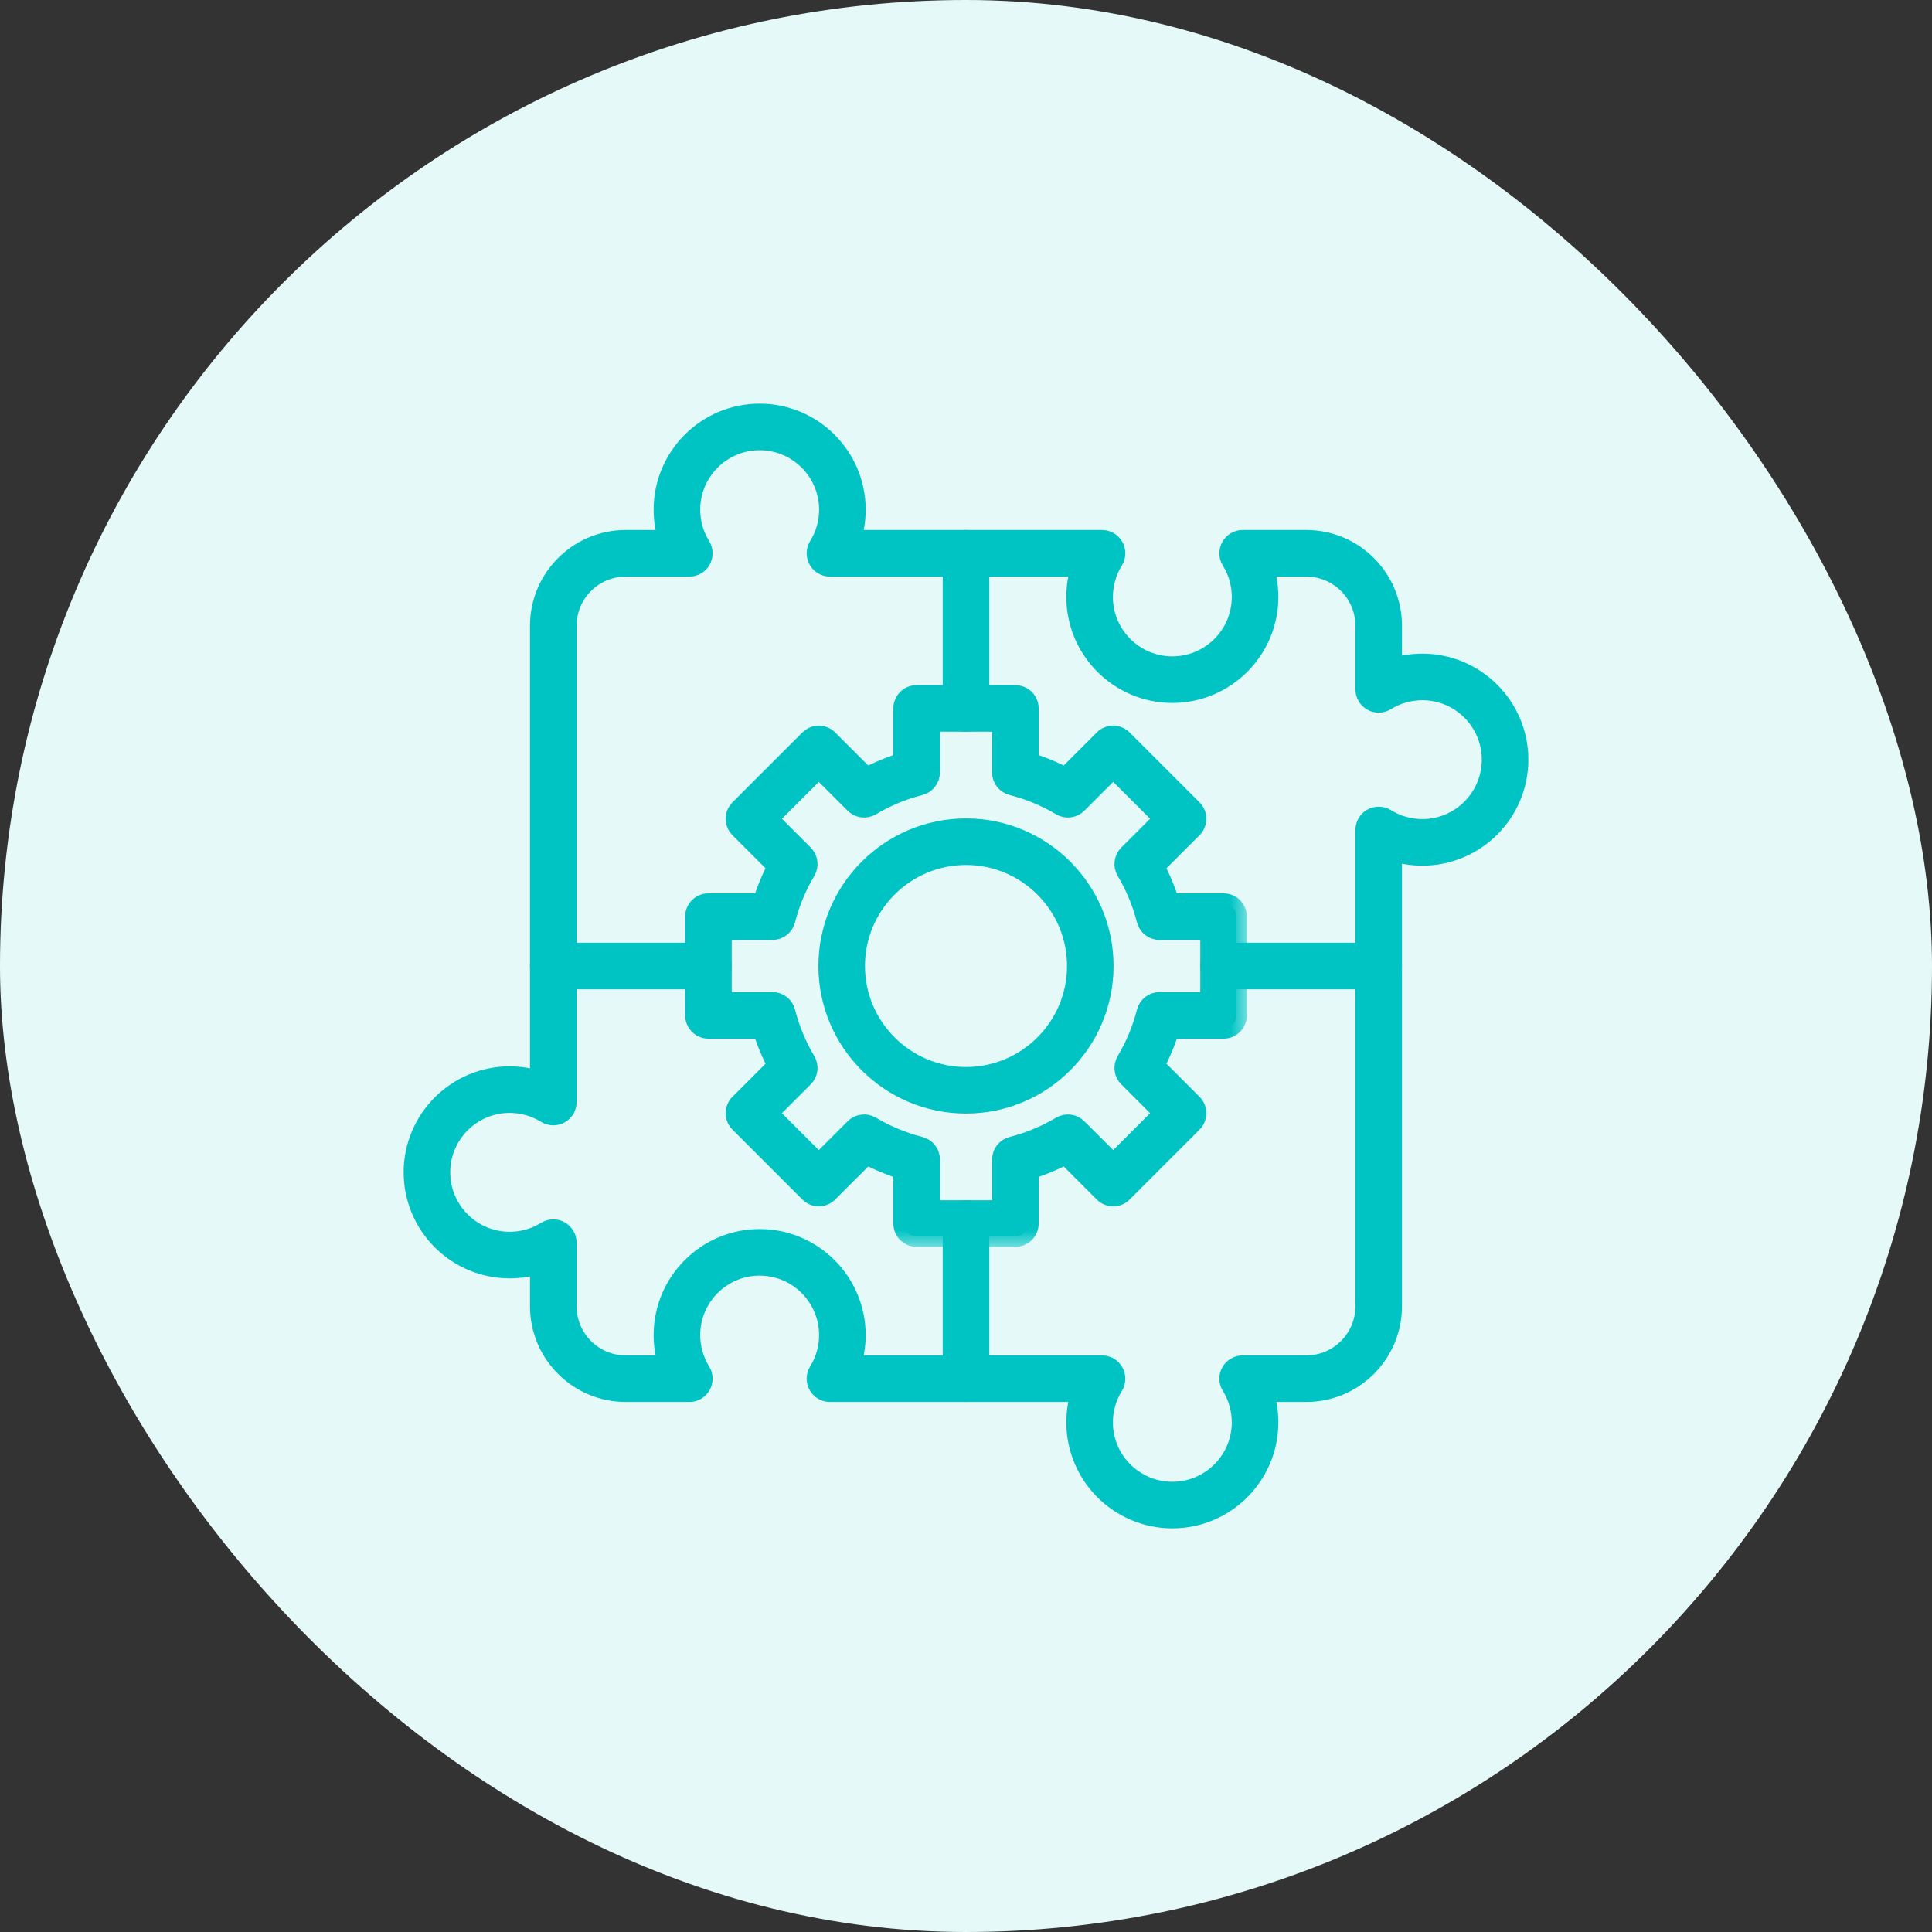
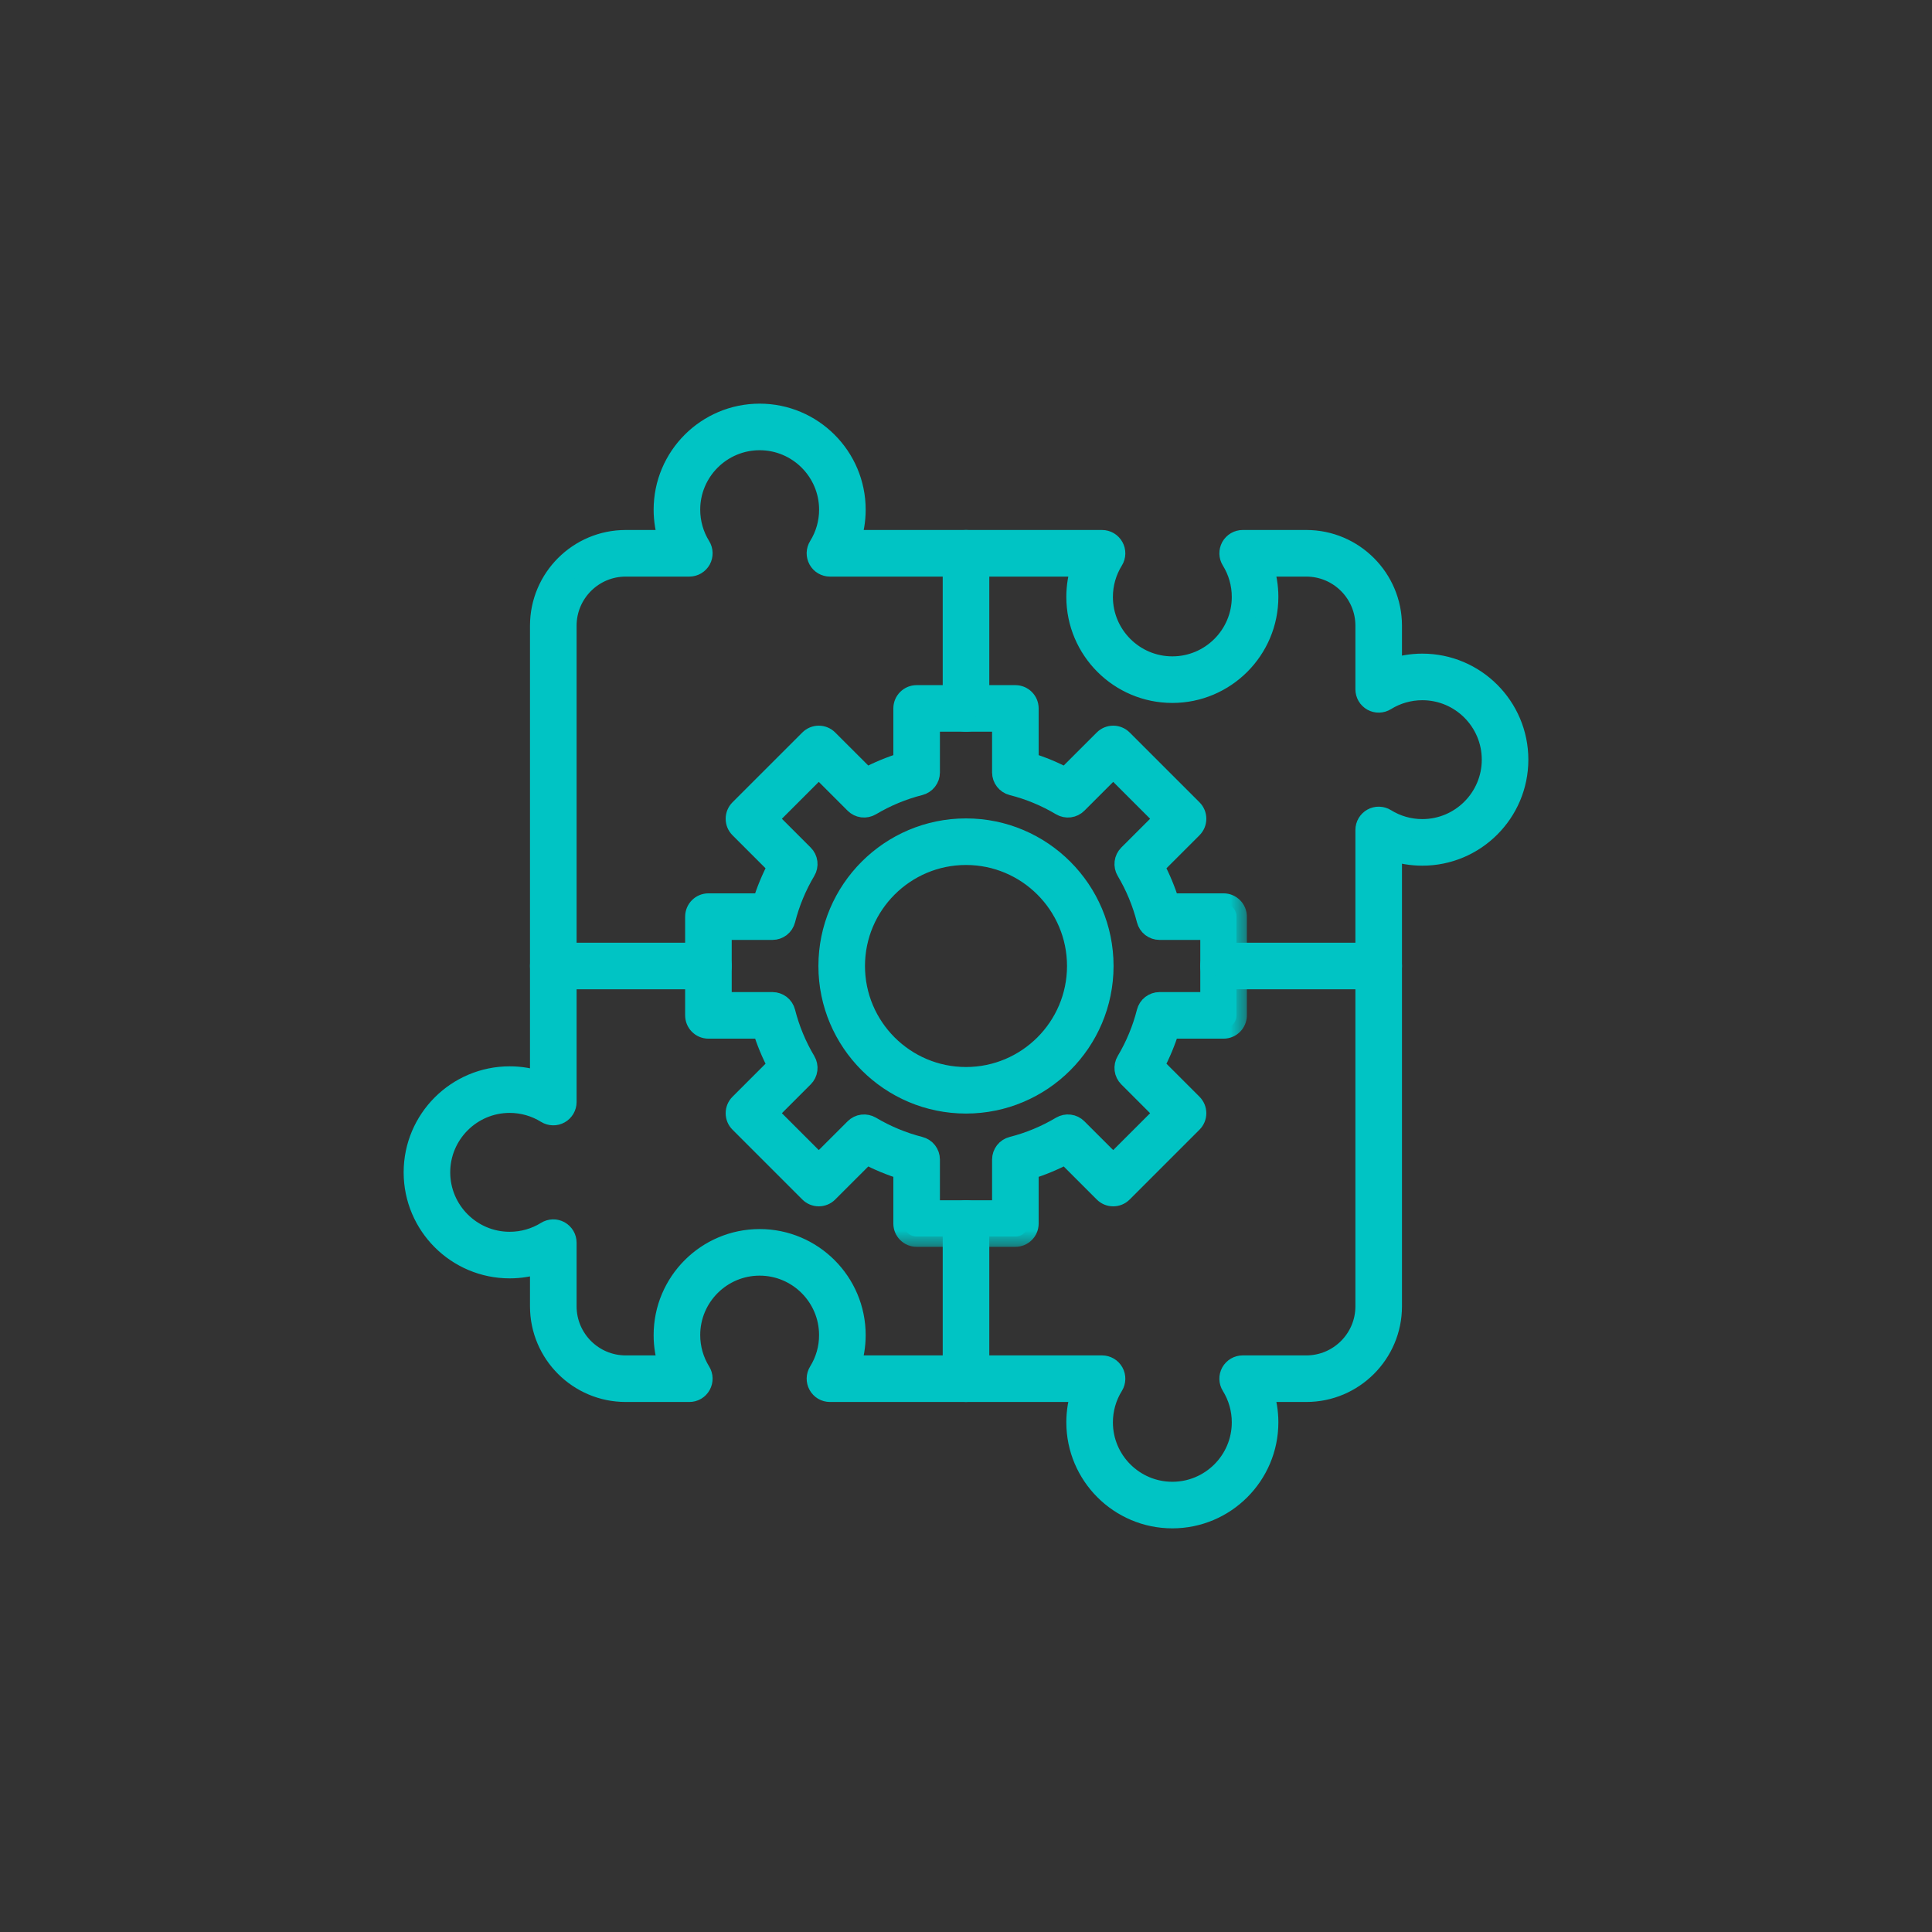
<svg xmlns="http://www.w3.org/2000/svg" width="56" height="56" viewBox="0 0 56 56" fill="none">
  <rect x="0" y="0" width="56" height="56" fill="#333333" stroke="none" />
-   <rect width="56" height="56" rx="28" fill="#E6F9F9" />
  <path d="M23.872 28C23.872 30.276 25.724 32.127 28 32.127C30.276 32.127 32.127 30.276 32.127 28C32.127 25.723 30.276 23.872 28 23.872C25.723 23.872 23.872 25.724 23.872 28ZM24.922 28C24.922 26.302 26.303 24.922 28 24.922C29.697 24.922 31.078 26.302 31.078 28C31.078 29.697 29.697 31.078 28 31.078C26.303 31.078 24.922 29.697 24.922 28Z" fill="#00C4C4" stroke="#00C4C4" stroke-width="0.3" />
  <mask id="path-3-outside-1_2767_7941" maskUnits="userSpaceOnUse" x="19.159" y="19.159" width="17" height="17" fill="black">
    <rect fill="white" x="19.159" y="19.159" width="17" height="17" />
    <path fill-rule="evenodd" clip-rule="evenodd" d="M29.431 35.84H26.569C26.362 35.84 26.194 35.673 26.194 35.465V33.894C25.819 33.779 25.456 33.629 25.11 33.444L23.997 34.556C23.927 34.627 23.832 34.666 23.733 34.666C23.633 34.666 23.538 34.627 23.468 34.556L21.444 32.532C21.409 32.498 21.381 32.456 21.362 32.411C21.343 32.365 21.334 32.317 21.334 32.267C21.334 32.218 21.343 32.169 21.362 32.124C21.381 32.078 21.409 32.037 21.444 32.002L22.556 30.89C22.371 30.544 22.221 30.181 22.106 29.806H20.534C20.327 29.806 20.159 29.638 20.159 29.431V26.569C20.159 26.362 20.327 26.194 20.534 26.194H22.106C22.221 25.819 22.371 25.456 22.556 25.11L21.444 23.998C21.409 23.963 21.381 23.922 21.362 23.876C21.343 23.831 21.334 23.782 21.334 23.733C21.334 23.683 21.343 23.634 21.362 23.589C21.381 23.544 21.409 23.502 21.444 23.467L23.468 21.444C23.538 21.373 23.633 21.334 23.733 21.334C23.832 21.334 23.927 21.373 23.997 21.444L25.109 22.555C25.456 22.371 25.819 22.221 26.194 22.106V20.534C26.194 20.327 26.362 20.159 26.569 20.159H29.431C29.638 20.159 29.806 20.327 29.806 20.534V22.106C30.181 22.221 30.544 22.371 30.89 22.555L32.002 21.444C32.072 21.373 32.167 21.334 32.267 21.334C32.366 21.334 32.462 21.373 32.532 21.444L34.556 23.467C34.627 23.538 34.666 23.633 34.666 23.733C34.666 23.832 34.627 23.927 34.556 23.998L33.444 25.11C33.628 25.456 33.779 25.819 33.894 26.194H35.466C35.672 26.194 35.841 26.362 35.841 26.569V29.431C35.841 29.638 35.672 29.806 35.466 29.806H33.894C33.779 30.181 33.628 30.544 33.444 30.89L34.556 32.002C34.626 32.072 34.666 32.168 34.666 32.267C34.666 32.367 34.626 32.462 34.556 32.532L32.532 34.556C32.497 34.591 32.456 34.619 32.41 34.638C32.365 34.657 32.316 34.666 32.267 34.666C32.218 34.666 32.169 34.657 32.123 34.638C32.078 34.619 32.037 34.591 32.002 34.556L30.89 33.444C30.544 33.629 30.181 33.779 29.806 33.894V35.466C29.806 35.673 29.638 35.84 29.431 35.84ZM26.944 35.09H29.056V33.609C29.056 33.526 29.084 33.445 29.135 33.379C29.186 33.313 29.258 33.267 29.339 33.246C29.839 33.119 30.317 32.92 30.762 32.655C30.834 32.613 30.918 32.595 31.001 32.606C31.084 32.616 31.16 32.654 31.219 32.713L32.267 33.76L33.761 32.267L32.713 31.219C32.654 31.16 32.616 31.083 32.606 31.001C32.596 30.918 32.613 30.834 32.656 30.762C32.92 30.319 33.119 29.839 33.246 29.339C33.267 29.258 33.313 29.186 33.379 29.135C33.445 29.084 33.526 29.056 33.609 29.056H35.091V26.944H33.609C33.526 26.944 33.445 26.916 33.379 26.865C33.313 26.814 33.267 26.742 33.246 26.661C33.118 26.161 32.92 25.681 32.656 25.237C32.613 25.166 32.596 25.082 32.606 24.999C32.616 24.916 32.654 24.839 32.712 24.78L33.761 23.732L32.267 22.239L31.219 23.287C31.16 23.346 31.084 23.383 31.001 23.394C30.918 23.404 30.834 23.387 30.762 23.344C30.319 23.08 29.839 22.881 29.338 22.754C29.257 22.733 29.186 22.686 29.135 22.62C29.084 22.555 29.056 22.474 29.056 22.39V20.909H26.944V22.39C26.944 22.474 26.916 22.555 26.865 22.62C26.814 22.686 26.742 22.733 26.661 22.754C26.161 22.881 25.681 23.08 25.238 23.344C25.166 23.387 25.082 23.404 24.999 23.394C24.916 23.383 24.84 23.346 24.781 23.287L23.733 22.239L22.239 23.732L23.287 24.78C23.346 24.839 23.384 24.916 23.394 24.999C23.404 25.082 23.387 25.166 23.344 25.237C23.08 25.681 22.881 26.161 22.754 26.661C22.733 26.742 22.686 26.814 22.621 26.865C22.555 26.916 22.474 26.944 22.391 26.944H20.909V29.056H22.391C22.474 29.056 22.555 29.084 22.621 29.135C22.686 29.186 22.733 29.258 22.754 29.339C22.881 29.839 23.079 30.317 23.344 30.762C23.387 30.834 23.404 30.918 23.394 31.001C23.384 31.083 23.346 31.16 23.287 31.219L22.239 32.267L23.733 33.76L24.781 32.713C24.84 32.654 24.916 32.616 24.999 32.606C25.082 32.596 25.166 32.613 25.238 32.655C25.681 32.919 26.161 33.118 26.661 33.246C26.742 33.267 26.814 33.313 26.865 33.379C26.916 33.445 26.944 33.526 26.944 33.609V35.09Z" />
  </mask>
  <path fill-rule="evenodd" clip-rule="evenodd" d="M29.431 35.84H26.569C26.362 35.84 26.194 35.673 26.194 35.465V33.894C25.819 33.779 25.456 33.629 25.11 33.444L23.997 34.556C23.927 34.627 23.832 34.666 23.733 34.666C23.633 34.666 23.538 34.627 23.468 34.556L21.444 32.532C21.409 32.498 21.381 32.456 21.362 32.411C21.343 32.365 21.334 32.317 21.334 32.267C21.334 32.218 21.343 32.169 21.362 32.124C21.381 32.078 21.409 32.037 21.444 32.002L22.556 30.89C22.371 30.544 22.221 30.181 22.106 29.806H20.534C20.327 29.806 20.159 29.638 20.159 29.431V26.569C20.159 26.362 20.327 26.194 20.534 26.194H22.106C22.221 25.819 22.371 25.456 22.556 25.11L21.444 23.998C21.409 23.963 21.381 23.922 21.362 23.876C21.343 23.831 21.334 23.782 21.334 23.733C21.334 23.683 21.343 23.634 21.362 23.589C21.381 23.544 21.409 23.502 21.444 23.467L23.468 21.444C23.538 21.373 23.633 21.334 23.733 21.334C23.832 21.334 23.927 21.373 23.997 21.444L25.109 22.555C25.456 22.371 25.819 22.221 26.194 22.106V20.534C26.194 20.327 26.362 20.159 26.569 20.159H29.431C29.638 20.159 29.806 20.327 29.806 20.534V22.106C30.181 22.221 30.544 22.371 30.89 22.555L32.002 21.444C32.072 21.373 32.167 21.334 32.267 21.334C32.366 21.334 32.462 21.373 32.532 21.444L34.556 23.467C34.627 23.538 34.666 23.633 34.666 23.733C34.666 23.832 34.627 23.927 34.556 23.998L33.444 25.11C33.628 25.456 33.779 25.819 33.894 26.194H35.466C35.672 26.194 35.841 26.362 35.841 26.569V29.431C35.841 29.638 35.672 29.806 35.466 29.806H33.894C33.779 30.181 33.628 30.544 33.444 30.89L34.556 32.002C34.626 32.072 34.666 32.168 34.666 32.267C34.666 32.367 34.626 32.462 34.556 32.532L32.532 34.556C32.497 34.591 32.456 34.619 32.41 34.638C32.365 34.657 32.316 34.666 32.267 34.666C32.218 34.666 32.169 34.657 32.123 34.638C32.078 34.619 32.037 34.591 32.002 34.556L30.89 33.444C30.544 33.629 30.181 33.779 29.806 33.894V35.466C29.806 35.673 29.638 35.84 29.431 35.84ZM26.944 35.09H29.056V33.609C29.056 33.526 29.084 33.445 29.135 33.379C29.186 33.313 29.258 33.267 29.339 33.246C29.839 33.119 30.317 32.92 30.762 32.655C30.834 32.613 30.918 32.595 31.001 32.606C31.084 32.616 31.16 32.654 31.219 32.713L32.267 33.76L33.761 32.267L32.713 31.219C32.654 31.16 32.616 31.083 32.606 31.001C32.596 30.918 32.613 30.834 32.656 30.762C32.92 30.319 33.119 29.839 33.246 29.339C33.267 29.258 33.313 29.186 33.379 29.135C33.445 29.084 33.526 29.056 33.609 29.056H35.091V26.944H33.609C33.526 26.944 33.445 26.916 33.379 26.865C33.313 26.814 33.267 26.742 33.246 26.661C33.118 26.161 32.92 25.681 32.656 25.237C32.613 25.166 32.596 25.082 32.606 24.999C32.616 24.916 32.654 24.839 32.712 24.78L33.761 23.732L32.267 22.239L31.219 23.287C31.16 23.346 31.084 23.383 31.001 23.394C30.918 23.404 30.834 23.387 30.762 23.344C30.319 23.08 29.839 22.881 29.338 22.754C29.257 22.733 29.186 22.686 29.135 22.62C29.084 22.555 29.056 22.474 29.056 22.39V20.909H26.944V22.39C26.944 22.474 26.916 22.555 26.865 22.62C26.814 22.686 26.742 22.733 26.661 22.754C26.161 22.881 25.681 23.08 25.238 23.344C25.166 23.387 25.082 23.404 24.999 23.394C24.916 23.383 24.84 23.346 24.781 23.287L23.733 22.239L22.239 23.732L23.287 24.78C23.346 24.839 23.384 24.916 23.394 24.999C23.404 25.082 23.387 25.166 23.344 25.237C23.08 25.681 22.881 26.161 22.754 26.661C22.733 26.742 22.686 26.814 22.621 26.865C22.555 26.916 22.474 26.944 22.391 26.944H20.909V29.056H22.391C22.474 29.056 22.555 29.084 22.621 29.135C22.686 29.186 22.733 29.258 22.754 29.339C22.881 29.839 23.079 30.317 23.344 30.762C23.387 30.834 23.404 30.918 23.394 31.001C23.384 31.083 23.346 31.16 23.287 31.219L22.239 32.267L23.733 33.76L24.781 32.713C24.84 32.654 24.916 32.616 24.999 32.606C25.082 32.596 25.166 32.613 25.238 32.655C25.681 32.919 26.161 33.118 26.661 33.246C26.742 33.267 26.814 33.313 26.865 33.379C26.916 33.445 26.944 33.526 26.944 33.609V35.09Z" fill="#00C4C4" />
  <path fill-rule="evenodd" clip-rule="evenodd" d="M29.431 35.84H26.569C26.362 35.84 26.194 35.673 26.194 35.465V33.894C25.819 33.779 25.456 33.629 25.11 33.444L23.997 34.556C23.927 34.627 23.832 34.666 23.733 34.666C23.633 34.666 23.538 34.627 23.468 34.556L21.444 32.532C21.409 32.498 21.381 32.456 21.362 32.411C21.343 32.365 21.334 32.317 21.334 32.267C21.334 32.218 21.343 32.169 21.362 32.124C21.381 32.078 21.409 32.037 21.444 32.002L22.556 30.89C22.371 30.544 22.221 30.181 22.106 29.806H20.534C20.327 29.806 20.159 29.638 20.159 29.431V26.569C20.159 26.362 20.327 26.194 20.534 26.194H22.106C22.221 25.819 22.371 25.456 22.556 25.11L21.444 23.998C21.409 23.963 21.381 23.922 21.362 23.876C21.343 23.831 21.334 23.782 21.334 23.733C21.334 23.683 21.343 23.634 21.362 23.589C21.381 23.544 21.409 23.502 21.444 23.467L23.468 21.444C23.538 21.373 23.633 21.334 23.733 21.334C23.832 21.334 23.927 21.373 23.997 21.444L25.109 22.555C25.456 22.371 25.819 22.221 26.194 22.106V20.534C26.194 20.327 26.362 20.159 26.569 20.159H29.431C29.638 20.159 29.806 20.327 29.806 20.534V22.106C30.181 22.221 30.544 22.371 30.89 22.555L32.002 21.444C32.072 21.373 32.167 21.334 32.267 21.334C32.366 21.334 32.462 21.373 32.532 21.444L34.556 23.467C34.627 23.538 34.666 23.633 34.666 23.733C34.666 23.832 34.627 23.927 34.556 23.998L33.444 25.11C33.628 25.456 33.779 25.819 33.894 26.194H35.466C35.672 26.194 35.841 26.362 35.841 26.569V29.431C35.841 29.638 35.672 29.806 35.466 29.806H33.894C33.779 30.181 33.628 30.544 33.444 30.89L34.556 32.002C34.626 32.072 34.666 32.168 34.666 32.267C34.666 32.367 34.626 32.462 34.556 32.532L32.532 34.556C32.497 34.591 32.456 34.619 32.41 34.638C32.365 34.657 32.316 34.666 32.267 34.666C32.218 34.666 32.169 34.657 32.123 34.638C32.078 34.619 32.037 34.591 32.002 34.556L30.89 33.444C30.544 33.629 30.181 33.779 29.806 33.894V35.466C29.806 35.673 29.638 35.84 29.431 35.84ZM26.944 35.09H29.056V33.609C29.056 33.526 29.084 33.445 29.135 33.379C29.186 33.313 29.258 33.267 29.339 33.246C29.839 33.119 30.317 32.92 30.762 32.655C30.834 32.613 30.918 32.595 31.001 32.606C31.084 32.616 31.16 32.654 31.219 32.713L32.267 33.76L33.761 32.267L32.713 31.219C32.654 31.16 32.616 31.083 32.606 31.001C32.596 30.918 32.613 30.834 32.656 30.762C32.92 30.319 33.119 29.839 33.246 29.339C33.267 29.258 33.313 29.186 33.379 29.135C33.445 29.084 33.526 29.056 33.609 29.056H35.091V26.944H33.609C33.526 26.944 33.445 26.916 33.379 26.865C33.313 26.814 33.267 26.742 33.246 26.661C33.118 26.161 32.92 25.681 32.656 25.237C32.613 25.166 32.596 25.082 32.606 24.999C32.616 24.916 32.654 24.839 32.712 24.78L33.761 23.732L32.267 22.239L31.219 23.287C31.16 23.346 31.084 23.383 31.001 23.394C30.918 23.404 30.834 23.387 30.762 23.344C30.319 23.08 29.839 22.881 29.338 22.754C29.257 22.733 29.186 22.686 29.135 22.62C29.084 22.555 29.056 22.474 29.056 22.39V20.909H26.944V22.39C26.944 22.474 26.916 22.555 26.865 22.62C26.814 22.686 26.742 22.733 26.661 22.754C26.161 22.881 25.681 23.08 25.238 23.344C25.166 23.387 25.082 23.404 24.999 23.394C24.916 23.383 24.84 23.346 24.781 23.287L23.733 22.239L22.239 23.732L23.287 24.78C23.346 24.839 23.384 24.916 23.394 24.999C23.404 25.082 23.387 25.166 23.344 25.237C23.08 25.681 22.881 26.161 22.754 26.661C22.733 26.742 22.686 26.814 22.621 26.865C22.555 26.916 22.474 26.944 22.391 26.944H20.909V29.056H22.391C22.474 29.056 22.555 29.084 22.621 29.135C22.686 29.186 22.733 29.258 22.754 29.339C22.881 29.839 23.079 30.317 23.344 30.762C23.387 30.834 23.404 30.918 23.394 31.001C23.384 31.083 23.346 31.16 23.287 31.219L22.239 32.267L23.733 33.76L24.781 32.713C24.84 32.654 24.916 32.616 24.999 32.606C25.082 32.596 25.166 32.613 25.238 32.655C25.681 32.919 26.161 33.118 26.661 33.246C26.742 33.267 26.814 33.313 26.865 33.379C26.916 33.445 26.944 33.526 26.944 33.609V35.09Z" stroke="#00C4C4" stroke-width="0.6" mask="url(#path-3-outside-1_2767_7941)" />
  <mask id="path-4-outside-2_2767_7941" maskUnits="userSpaceOnUse" x="11" y="11" width="34" height="34" fill="black">
    <rect fill="white" x="11" y="11" width="34" height="34" />
    <path fill-rule="evenodd" clip-rule="evenodd" d="M33.981 44C32.452 44 31.208 42.756 31.208 41.227C31.208 40.922 31.258 40.622 31.354 40.337H24.056C23.92 40.337 23.795 40.264 23.729 40.144C23.663 40.026 23.666 39.88 23.738 39.764C23.937 39.444 24.042 39.075 24.041 38.698C24.041 37.583 23.134 36.675 22.018 36.675C20.903 36.675 19.996 37.583 19.996 38.698C19.996 39.076 20.101 39.445 20.299 39.764C20.371 39.88 20.374 40.026 20.308 40.144C20.276 40.203 20.228 40.252 20.171 40.286C20.113 40.32 20.047 40.338 19.981 40.337H18.136C16.772 40.337 15.662 39.228 15.662 37.864V36.608C15.376 36.705 15.076 36.754 14.773 36.754C13.244 36.754 12 35.511 12 33.981C12 32.452 13.244 31.208 14.773 31.208C15.078 31.208 15.378 31.258 15.662 31.354V18.136C15.662 16.772 16.772 15.662 18.136 15.662H19.392C19.295 15.376 19.246 15.076 19.246 14.773C19.246 13.244 20.489 12 22.019 12C23.547 12 24.792 13.244 24.792 14.773C24.792 15.078 24.742 15.378 24.646 15.662H31.944C32.079 15.662 32.205 15.736 32.271 15.856C32.337 15.974 32.334 16.12 32.262 16.236C32.063 16.556 31.958 16.925 31.958 17.302C31.958 18.418 32.866 19.325 33.981 19.325C35.097 19.325 36.004 18.418 36.004 17.302C36.004 16.924 35.899 16.555 35.701 16.236C35.665 16.179 35.646 16.114 35.644 16.047C35.643 15.98 35.659 15.914 35.691 15.855C35.724 15.797 35.772 15.748 35.829 15.714C35.887 15.68 35.953 15.662 36.019 15.662H37.864C39.228 15.662 40.337 16.772 40.337 18.136V19.392C40.622 19.296 40.922 19.246 41.227 19.246C42.756 19.246 44 20.49 44 22.019C44 23.548 42.756 24.792 41.227 24.792C40.922 24.792 40.622 24.742 40.337 24.646V37.864C40.337 39.228 39.228 40.337 37.864 40.337H36.608C36.704 40.622 36.754 40.922 36.754 41.227C36.754 42.756 35.51 44 33.981 44ZM24.646 39.587H31.943C32.079 39.587 32.205 39.661 32.271 39.78C32.304 39.839 32.32 39.905 32.318 39.972C32.317 40.038 32.297 40.104 32.262 40.161C32.063 40.481 31.958 40.85 31.958 41.227C31.958 42.343 32.866 43.25 33.981 43.25C35.097 43.25 36.004 42.343 36.004 41.227C36.004 40.849 35.899 40.48 35.701 40.16C35.665 40.103 35.646 40.038 35.644 39.971C35.642 39.904 35.659 39.838 35.691 39.78C35.724 39.722 35.772 39.673 35.829 39.639C35.887 39.605 35.953 39.587 36.019 39.587H37.864C38.814 39.587 39.587 38.814 39.587 37.864V24.057C39.587 23.921 39.661 23.795 39.78 23.729C39.839 23.696 39.905 23.68 39.972 23.682C40.038 23.683 40.104 23.703 40.161 23.738C40.481 23.937 40.85 24.042 41.227 24.042C42.343 24.042 43.25 23.134 43.25 22.019C43.25 20.903 42.343 19.996 41.227 19.996C40.849 19.996 40.48 20.101 40.161 20.299C40.104 20.335 40.038 20.354 39.972 20.356C39.905 20.358 39.839 20.341 39.78 20.309C39.722 20.276 39.673 20.229 39.639 20.171C39.605 20.113 39.587 20.047 39.587 19.981V18.136C39.587 17.186 38.814 16.413 37.864 16.413H36.608C36.704 16.698 36.754 16.997 36.754 17.302C36.754 18.831 35.51 20.075 33.981 20.075C32.452 20.075 31.208 18.831 31.208 17.302C31.208 16.997 31.258 16.698 31.354 16.413H24.056C23.989 16.413 23.924 16.395 23.866 16.361C23.808 16.327 23.761 16.278 23.729 16.22C23.696 16.161 23.68 16.095 23.681 16.028C23.683 15.961 23.703 15.896 23.738 15.839C23.937 15.519 24.042 15.15 24.042 14.773C24.042 13.658 23.134 12.75 22.019 12.75C20.903 12.75 19.996 13.658 19.996 14.773C19.996 15.151 20.101 15.52 20.299 15.839C20.371 15.955 20.374 16.101 20.309 16.22C20.276 16.278 20.229 16.327 20.171 16.361C20.113 16.395 20.047 16.413 19.981 16.413H18.136C17.186 16.413 16.413 17.186 16.413 18.136V31.943C16.413 32.079 16.339 32.205 16.22 32.271C16.162 32.304 16.095 32.32 16.028 32.318C15.961 32.317 15.896 32.297 15.839 32.262C15.519 32.063 15.15 31.958 14.773 31.958C13.658 31.958 12.75 32.866 12.75 33.981C12.75 35.097 13.658 36.004 14.773 36.004C15.151 36.004 15.52 35.899 15.839 35.701C15.896 35.665 15.961 35.646 16.028 35.644C16.095 35.642 16.162 35.659 16.22 35.691C16.278 35.724 16.327 35.772 16.361 35.829C16.395 35.887 16.413 35.953 16.413 36.019V37.864C16.413 38.814 17.186 39.587 18.135 39.587H19.392C19.295 39.301 19.245 39.001 19.246 38.698C19.246 37.169 20.489 35.925 22.019 35.925C23.547 35.925 24.792 37.169 24.792 38.698C24.792 39.002 24.742 39.303 24.646 39.587Z" />
  </mask>
-   <path fill-rule="evenodd" clip-rule="evenodd" d="M33.981 44C32.452 44 31.208 42.756 31.208 41.227C31.208 40.922 31.258 40.622 31.354 40.337H24.056C23.92 40.337 23.795 40.264 23.729 40.144C23.663 40.026 23.666 39.88 23.738 39.764C23.937 39.444 24.042 39.075 24.041 38.698C24.041 37.583 23.134 36.675 22.018 36.675C20.903 36.675 19.996 37.583 19.996 38.698C19.996 39.076 20.101 39.445 20.299 39.764C20.371 39.88 20.374 40.026 20.308 40.144C20.276 40.203 20.228 40.252 20.171 40.286C20.113 40.32 20.047 40.338 19.981 40.337H18.136C16.772 40.337 15.662 39.228 15.662 37.864V36.608C15.376 36.705 15.076 36.754 14.773 36.754C13.244 36.754 12 35.511 12 33.981C12 32.452 13.244 31.208 14.773 31.208C15.078 31.208 15.378 31.258 15.662 31.354V18.136C15.662 16.772 16.772 15.662 18.136 15.662H19.392C19.295 15.376 19.246 15.076 19.246 14.773C19.246 13.244 20.489 12 22.019 12C23.547 12 24.792 13.244 24.792 14.773C24.792 15.078 24.742 15.378 24.646 15.662H31.944C32.079 15.662 32.205 15.736 32.271 15.856C32.337 15.974 32.334 16.12 32.262 16.236C32.063 16.556 31.958 16.925 31.958 17.302C31.958 18.418 32.866 19.325 33.981 19.325C35.097 19.325 36.004 18.418 36.004 17.302C36.004 16.924 35.899 16.555 35.701 16.236C35.665 16.179 35.646 16.114 35.644 16.047C35.643 15.98 35.659 15.914 35.691 15.855C35.724 15.797 35.772 15.748 35.829 15.714C35.887 15.68 35.953 15.662 36.019 15.662H37.864C39.228 15.662 40.337 16.772 40.337 18.136V19.392C40.622 19.296 40.922 19.246 41.227 19.246C42.756 19.246 44 20.49 44 22.019C44 23.548 42.756 24.792 41.227 24.792C40.922 24.792 40.622 24.742 40.337 24.646V37.864C40.337 39.228 39.228 40.337 37.864 40.337H36.608C36.704 40.622 36.754 40.922 36.754 41.227C36.754 42.756 35.51 44 33.981 44ZM24.646 39.587H31.943C32.079 39.587 32.205 39.661 32.271 39.78C32.304 39.839 32.32 39.905 32.318 39.972C32.317 40.038 32.297 40.104 32.262 40.161C32.063 40.481 31.958 40.85 31.958 41.227C31.958 42.343 32.866 43.25 33.981 43.25C35.097 43.25 36.004 42.343 36.004 41.227C36.004 40.849 35.899 40.48 35.701 40.16C35.665 40.103 35.646 40.038 35.644 39.971C35.642 39.904 35.659 39.838 35.691 39.78C35.724 39.722 35.772 39.673 35.829 39.639C35.887 39.605 35.953 39.587 36.019 39.587H37.864C38.814 39.587 39.587 38.814 39.587 37.864V24.057C39.587 23.921 39.661 23.795 39.78 23.729C39.839 23.696 39.905 23.68 39.972 23.682C40.038 23.683 40.104 23.703 40.161 23.738C40.481 23.937 40.85 24.042 41.227 24.042C42.343 24.042 43.25 23.134 43.25 22.019C43.25 20.903 42.343 19.996 41.227 19.996C40.849 19.996 40.48 20.101 40.161 20.299C40.104 20.335 40.038 20.354 39.972 20.356C39.905 20.358 39.839 20.341 39.78 20.309C39.722 20.276 39.673 20.229 39.639 20.171C39.605 20.113 39.587 20.047 39.587 19.981V18.136C39.587 17.186 38.814 16.413 37.864 16.413H36.608C36.704 16.698 36.754 16.997 36.754 17.302C36.754 18.831 35.51 20.075 33.981 20.075C32.452 20.075 31.208 18.831 31.208 17.302C31.208 16.997 31.258 16.698 31.354 16.413H24.056C23.989 16.413 23.924 16.395 23.866 16.361C23.808 16.327 23.761 16.278 23.729 16.22C23.696 16.161 23.68 16.095 23.681 16.028C23.683 15.961 23.703 15.896 23.738 15.839C23.937 15.519 24.042 15.15 24.042 14.773C24.042 13.658 23.134 12.75 22.019 12.75C20.903 12.75 19.996 13.658 19.996 14.773C19.996 15.151 20.101 15.52 20.299 15.839C20.371 15.955 20.374 16.101 20.309 16.22C20.276 16.278 20.229 16.327 20.171 16.361C20.113 16.395 20.047 16.413 19.981 16.413H18.136C17.186 16.413 16.413 17.186 16.413 18.136V31.943C16.413 32.079 16.339 32.205 16.22 32.271C16.162 32.304 16.095 32.32 16.028 32.318C15.961 32.317 15.896 32.297 15.839 32.262C15.519 32.063 15.15 31.958 14.773 31.958C13.658 31.958 12.75 32.866 12.75 33.981C12.75 35.097 13.658 36.004 14.773 36.004C15.151 36.004 15.52 35.899 15.839 35.701C15.896 35.665 15.961 35.646 16.028 35.644C16.095 35.642 16.162 35.659 16.22 35.691C16.278 35.724 16.327 35.772 16.361 35.829C16.395 35.887 16.413 35.953 16.413 36.019V37.864C16.413 38.814 17.186 39.587 18.135 39.587H19.392C19.295 39.301 19.245 39.001 19.246 38.698C19.246 37.169 20.489 35.925 22.019 35.925C23.547 35.925 24.792 37.169 24.792 38.698C24.792 39.002 24.742 39.303 24.646 39.587Z" fill="#00C4C4" />
+   <path fill-rule="evenodd" clip-rule="evenodd" d="M33.981 44C32.452 44 31.208 42.756 31.208 41.227C31.208 40.922 31.258 40.622 31.354 40.337H24.056C23.92 40.337 23.795 40.264 23.729 40.144C23.937 39.444 24.042 39.075 24.041 38.698C24.041 37.583 23.134 36.675 22.018 36.675C20.903 36.675 19.996 37.583 19.996 38.698C19.996 39.076 20.101 39.445 20.299 39.764C20.371 39.88 20.374 40.026 20.308 40.144C20.276 40.203 20.228 40.252 20.171 40.286C20.113 40.32 20.047 40.338 19.981 40.337H18.136C16.772 40.337 15.662 39.228 15.662 37.864V36.608C15.376 36.705 15.076 36.754 14.773 36.754C13.244 36.754 12 35.511 12 33.981C12 32.452 13.244 31.208 14.773 31.208C15.078 31.208 15.378 31.258 15.662 31.354V18.136C15.662 16.772 16.772 15.662 18.136 15.662H19.392C19.295 15.376 19.246 15.076 19.246 14.773C19.246 13.244 20.489 12 22.019 12C23.547 12 24.792 13.244 24.792 14.773C24.792 15.078 24.742 15.378 24.646 15.662H31.944C32.079 15.662 32.205 15.736 32.271 15.856C32.337 15.974 32.334 16.12 32.262 16.236C32.063 16.556 31.958 16.925 31.958 17.302C31.958 18.418 32.866 19.325 33.981 19.325C35.097 19.325 36.004 18.418 36.004 17.302C36.004 16.924 35.899 16.555 35.701 16.236C35.665 16.179 35.646 16.114 35.644 16.047C35.643 15.98 35.659 15.914 35.691 15.855C35.724 15.797 35.772 15.748 35.829 15.714C35.887 15.68 35.953 15.662 36.019 15.662H37.864C39.228 15.662 40.337 16.772 40.337 18.136V19.392C40.622 19.296 40.922 19.246 41.227 19.246C42.756 19.246 44 20.49 44 22.019C44 23.548 42.756 24.792 41.227 24.792C40.922 24.792 40.622 24.742 40.337 24.646V37.864C40.337 39.228 39.228 40.337 37.864 40.337H36.608C36.704 40.622 36.754 40.922 36.754 41.227C36.754 42.756 35.51 44 33.981 44ZM24.646 39.587H31.943C32.079 39.587 32.205 39.661 32.271 39.78C32.304 39.839 32.32 39.905 32.318 39.972C32.317 40.038 32.297 40.104 32.262 40.161C32.063 40.481 31.958 40.85 31.958 41.227C31.958 42.343 32.866 43.25 33.981 43.25C35.097 43.25 36.004 42.343 36.004 41.227C36.004 40.849 35.899 40.48 35.701 40.16C35.665 40.103 35.646 40.038 35.644 39.971C35.642 39.904 35.659 39.838 35.691 39.78C35.724 39.722 35.772 39.673 35.829 39.639C35.887 39.605 35.953 39.587 36.019 39.587H37.864C38.814 39.587 39.587 38.814 39.587 37.864V24.057C39.587 23.921 39.661 23.795 39.78 23.729C39.839 23.696 39.905 23.68 39.972 23.682C40.038 23.683 40.104 23.703 40.161 23.738C40.481 23.937 40.85 24.042 41.227 24.042C42.343 24.042 43.25 23.134 43.25 22.019C43.25 20.903 42.343 19.996 41.227 19.996C40.849 19.996 40.48 20.101 40.161 20.299C40.104 20.335 40.038 20.354 39.972 20.356C39.905 20.358 39.839 20.341 39.78 20.309C39.722 20.276 39.673 20.229 39.639 20.171C39.605 20.113 39.587 20.047 39.587 19.981V18.136C39.587 17.186 38.814 16.413 37.864 16.413H36.608C36.704 16.698 36.754 16.997 36.754 17.302C36.754 18.831 35.51 20.075 33.981 20.075C32.452 20.075 31.208 18.831 31.208 17.302C31.208 16.997 31.258 16.698 31.354 16.413H24.056C23.989 16.413 23.924 16.395 23.866 16.361C23.808 16.327 23.761 16.278 23.729 16.22C23.696 16.161 23.68 16.095 23.681 16.028C23.683 15.961 23.703 15.896 23.738 15.839C23.937 15.519 24.042 15.15 24.042 14.773C24.042 13.658 23.134 12.75 22.019 12.75C20.903 12.75 19.996 13.658 19.996 14.773C19.996 15.151 20.101 15.52 20.299 15.839C20.371 15.955 20.374 16.101 20.309 16.22C20.276 16.278 20.229 16.327 20.171 16.361C20.113 16.395 20.047 16.413 19.981 16.413H18.136C17.186 16.413 16.413 17.186 16.413 18.136V31.943C16.413 32.079 16.339 32.205 16.22 32.271C16.162 32.304 16.095 32.32 16.028 32.318C15.961 32.317 15.896 32.297 15.839 32.262C15.519 32.063 15.15 31.958 14.773 31.958C13.658 31.958 12.75 32.866 12.75 33.981C12.75 35.097 13.658 36.004 14.773 36.004C15.151 36.004 15.52 35.899 15.839 35.701C15.896 35.665 15.961 35.646 16.028 35.644C16.095 35.642 16.162 35.659 16.22 35.691C16.278 35.724 16.327 35.772 16.361 35.829C16.395 35.887 16.413 35.953 16.413 36.019V37.864C16.413 38.814 17.186 39.587 18.135 39.587H19.392C19.295 39.301 19.245 39.001 19.246 38.698C19.246 37.169 20.489 35.925 22.019 35.925C23.547 35.925 24.792 37.169 24.792 38.698C24.792 39.002 24.742 39.303 24.646 39.587Z" fill="#00C4C4" />
  <path fill-rule="evenodd" clip-rule="evenodd" d="M33.981 44C32.452 44 31.208 42.756 31.208 41.227C31.208 40.922 31.258 40.622 31.354 40.337H24.056C23.92 40.337 23.795 40.264 23.729 40.144C23.663 40.026 23.666 39.88 23.738 39.764C23.937 39.444 24.042 39.075 24.041 38.698C24.041 37.583 23.134 36.675 22.018 36.675C20.903 36.675 19.996 37.583 19.996 38.698C19.996 39.076 20.101 39.445 20.299 39.764C20.371 39.88 20.374 40.026 20.308 40.144C20.276 40.203 20.228 40.252 20.171 40.286C20.113 40.32 20.047 40.338 19.981 40.337H18.136C16.772 40.337 15.662 39.228 15.662 37.864V36.608C15.376 36.705 15.076 36.754 14.773 36.754C13.244 36.754 12 35.511 12 33.981C12 32.452 13.244 31.208 14.773 31.208C15.078 31.208 15.378 31.258 15.662 31.354V18.136C15.662 16.772 16.772 15.662 18.136 15.662H19.392C19.295 15.376 19.246 15.076 19.246 14.773C19.246 13.244 20.489 12 22.019 12C23.547 12 24.792 13.244 24.792 14.773C24.792 15.078 24.742 15.378 24.646 15.662H31.944C32.079 15.662 32.205 15.736 32.271 15.856C32.337 15.974 32.334 16.12 32.262 16.236C32.063 16.556 31.958 16.925 31.958 17.302C31.958 18.418 32.866 19.325 33.981 19.325C35.097 19.325 36.004 18.418 36.004 17.302C36.004 16.924 35.899 16.555 35.701 16.236C35.665 16.179 35.646 16.114 35.644 16.047C35.643 15.98 35.659 15.914 35.691 15.855C35.724 15.797 35.772 15.748 35.829 15.714C35.887 15.68 35.953 15.662 36.019 15.662H37.864C39.228 15.662 40.337 16.772 40.337 18.136V19.392C40.622 19.296 40.922 19.246 41.227 19.246C42.756 19.246 44 20.49 44 22.019C44 23.548 42.756 24.792 41.227 24.792C40.922 24.792 40.622 24.742 40.337 24.646V37.864C40.337 39.228 39.228 40.337 37.864 40.337H36.608C36.704 40.622 36.754 40.922 36.754 41.227C36.754 42.756 35.51 44 33.981 44ZM24.646 39.587H31.943C32.079 39.587 32.205 39.661 32.271 39.78C32.304 39.839 32.32 39.905 32.318 39.972C32.317 40.038 32.297 40.104 32.262 40.161C32.063 40.481 31.958 40.85 31.958 41.227C31.958 42.343 32.866 43.25 33.981 43.25C35.097 43.25 36.004 42.343 36.004 41.227C36.004 40.849 35.899 40.48 35.701 40.16C35.665 40.103 35.646 40.038 35.644 39.971C35.642 39.904 35.659 39.838 35.691 39.78C35.724 39.722 35.772 39.673 35.829 39.639C35.887 39.605 35.953 39.587 36.019 39.587H37.864C38.814 39.587 39.587 38.814 39.587 37.864V24.057C39.587 23.921 39.661 23.795 39.78 23.729C39.839 23.696 39.905 23.68 39.972 23.682C40.038 23.683 40.104 23.703 40.161 23.738C40.481 23.937 40.85 24.042 41.227 24.042C42.343 24.042 43.25 23.134 43.25 22.019C43.25 20.903 42.343 19.996 41.227 19.996C40.849 19.996 40.48 20.101 40.161 20.299C40.104 20.335 40.038 20.354 39.972 20.356C39.905 20.358 39.839 20.341 39.78 20.309C39.722 20.276 39.673 20.229 39.639 20.171C39.605 20.113 39.587 20.047 39.587 19.981V18.136C39.587 17.186 38.814 16.413 37.864 16.413H36.608C36.704 16.698 36.754 16.997 36.754 17.302C36.754 18.831 35.51 20.075 33.981 20.075C32.452 20.075 31.208 18.831 31.208 17.302C31.208 16.997 31.258 16.698 31.354 16.413H24.056C23.989 16.413 23.924 16.395 23.866 16.361C23.808 16.327 23.761 16.278 23.729 16.22C23.696 16.161 23.68 16.095 23.681 16.028C23.683 15.961 23.703 15.896 23.738 15.839C23.937 15.519 24.042 15.15 24.042 14.773C24.042 13.658 23.134 12.75 22.019 12.75C20.903 12.75 19.996 13.658 19.996 14.773C19.996 15.151 20.101 15.52 20.299 15.839C20.371 15.955 20.374 16.101 20.309 16.22C20.276 16.278 20.229 16.327 20.171 16.361C20.113 16.395 20.047 16.413 19.981 16.413H18.136C17.186 16.413 16.413 17.186 16.413 18.136V31.943C16.413 32.079 16.339 32.205 16.22 32.271C16.162 32.304 16.095 32.32 16.028 32.318C15.961 32.317 15.896 32.297 15.839 32.262C15.519 32.063 15.15 31.958 14.773 31.958C13.658 31.958 12.75 32.866 12.75 33.981C12.75 35.097 13.658 36.004 14.773 36.004C15.151 36.004 15.52 35.899 15.839 35.701C15.896 35.665 15.961 35.646 16.028 35.644C16.095 35.642 16.162 35.659 16.22 35.691C16.278 35.724 16.327 35.772 16.361 35.829C16.395 35.887 16.413 35.953 16.413 36.019V37.864C16.413 38.814 17.186 39.587 18.135 39.587H19.392C19.295 39.301 19.245 39.001 19.246 38.698C19.246 37.169 20.489 35.925 22.019 35.925C23.547 35.925 24.792 37.169 24.792 38.698C24.792 39.002 24.742 39.303 24.646 39.587Z" stroke="#00C4C4" stroke-width="0.6" mask="url(#path-4-outside-2_2767_7941)" />
  <path d="M35.466 28.525H39.962C40.252 28.525 40.487 28.289 40.487 28C40.487 27.71 40.252 27.475 39.962 27.475H35.466C35.176 27.475 34.941 27.71 34.941 28C34.941 28.289 35.176 28.525 35.466 28.525ZM16.038 28.525H20.534C20.824 28.525 21.059 28.289 21.059 28C21.059 27.71 20.824 27.475 20.534 27.475H16.038C15.748 27.475 15.512 27.71 15.512 28C15.512 28.289 15.748 28.525 16.038 28.525ZM27.475 39.962C27.475 40.252 27.709 40.487 28 40.487C28.29 40.487 28.525 40.252 28.525 39.962V35.466C28.525 35.175 28.29 34.941 28 34.941C27.71 34.941 27.475 35.175 27.475 35.466V39.962ZM27.475 20.534C27.475 20.823 27.709 21.059 28 21.059C28.29 21.059 28.525 20.824 28.525 20.534V16.037C28.525 15.747 28.29 15.512 28 15.512C27.709 15.512 27.475 15.748 27.475 16.037V20.534Z" fill="#00C4C4" stroke="#00C4C4" stroke-width="0.3" />
</svg>